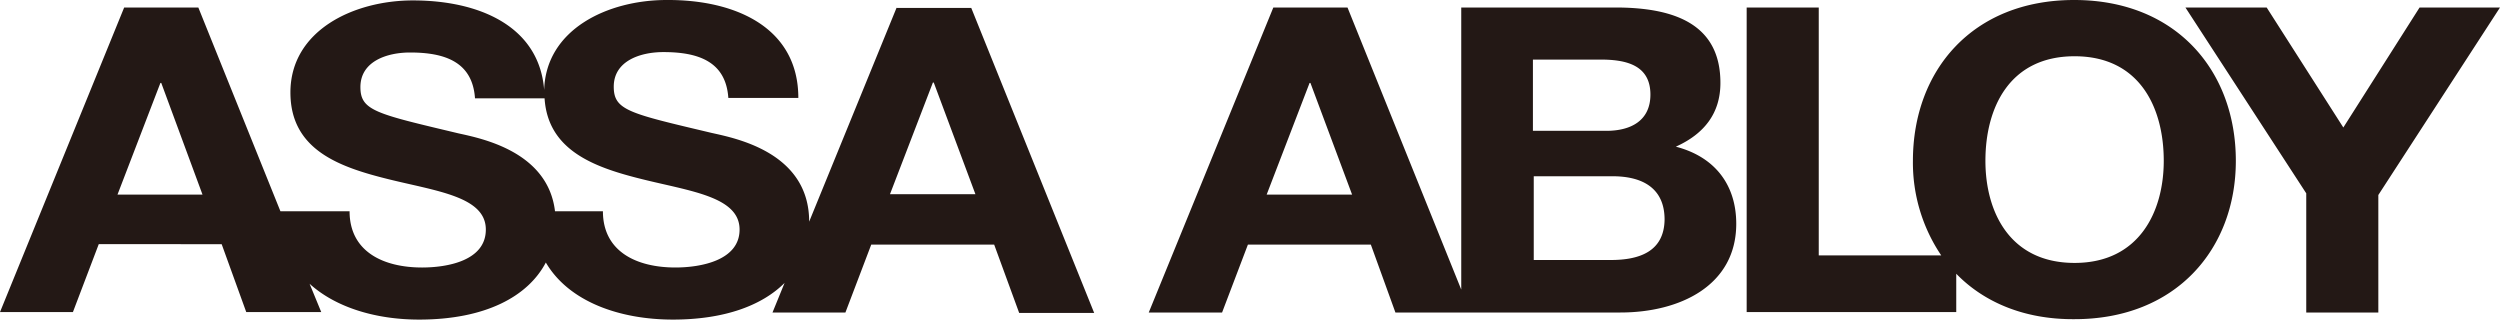
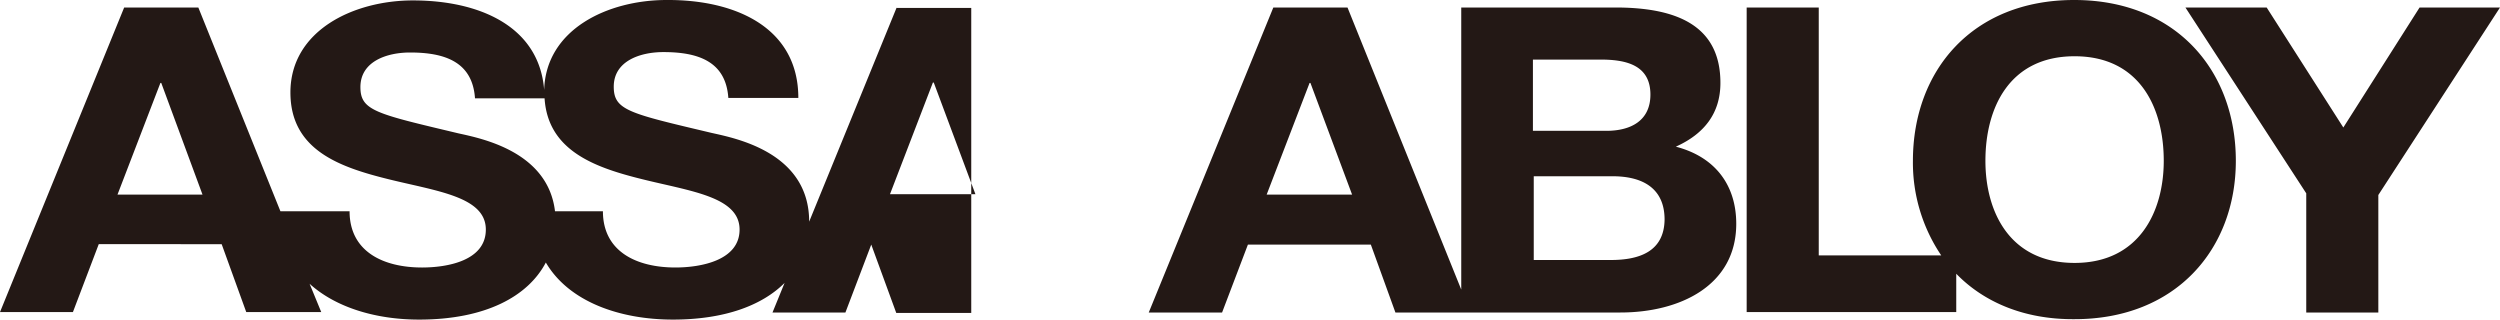
<svg xmlns="http://www.w3.org/2000/svg" viewBox="0 0 600 76.7">
  <defs>
    <style>.cls-1{fill:#231815;}</style>
  </defs>
  <g id="Layer_2" data-name="Layer 2">
    <g id="layer">
-       <path class="cls-1" d="M215.2,1.8l-21,51.4c0-16.6-17.6-20-23.4-21.3-19.8-4.7-23.5-5.4-23.5-11.1,0-6.2,6.4-8.3,11.9-8.3,8.3,0,15,2.2,15.6,11h16.8C191.6,6.6,176.5-.1,160,0c-14.1,0-29,7-29.4,21.6C129.4,6.2,114.9.1,99.1.1,84.9.1,69.7,7.3,69.7,22.2,69.7,36,81.5,40.1,93.2,43s23.4,4.2,23.4,12.1c0,7.5-9.3,9.1-15.3,9.1-9.3,0-17.4-3.8-17.4-13.5H67.3L47.6,1.8H29.8L0,74.9H17.5l6.2-16.3H53.2l5.9,16.3h18l-2.8-6.8c6.4,5.8,16.1,8.6,26.3,8.6,15.8,0,26.1-5.5,30.4-13.7,5.5,9.4,17.7,13.7,30.5,13.7,12.4,0,21.4-3.4,26.8-8.8L185.4,75h17.5l6.2-16.3h29.5l6,16.4h18L233.1,1.9H215.2ZM28.2,46.7,38.5,19.9h.2l9.9,26.8ZM162.1,64.2c-9.3,0-17.4-3.8-17.4-13.5H133.2C131.5,36.3,115.4,33.2,110,32c-19.7-4.7-23.5-5.4-23.5-11.1,0-6.2,6.4-8.3,11.9-8.3,8.3,0,15,2.2,15.6,11h16.7c.8,12.6,12.1,16.6,23.4,19.4,11.6,2.9,23.4,4.2,23.4,12.1,0,7.4-9.3,9.1-15.4,9.1m51.5-17.6,10.3-26.8h.2l10,26.8ZM402.2,35.2c6.9-3.1,10.7-8.1,10.7-15.3,0-13.6-10.2-18.1-25.2-18.1h-37V69.5L323.4,1.8H305.6L275.7,75h17.6l6.2-16.3H329L334.9,75h54c14.2,0,27.8-6.4,27.8-21.3,0-9.1-4.9-16-14.5-18.5M304,46.7l10.3-26.8h.2l10,26.8Zm64-32.4h16.2c6.2,0,11.9,1.4,11.9,8.4,0,6.2-4.6,8.7-10.6,8.7H367.9V14.3Zm18.6,48.1H368.1V42.3H387c7.4,0,12.5,3,12.5,10.4-.1,7.7-6.1,9.7-12.9,9.7M497.8,0c-24.4,0-38.7,16.9-38.7,38.6a39.74,39.74,0,0,0,6.8,22.7H436.5V1.8H419.2V74.9h50.3V65.7c6.6,6.8,16.3,11,28.4,10.9,24.4,0,38.7-16.9,38.7-38C536.6,16.9,522.2,0,497.8,0m.1,63.1c-15.6,0-21.4-12.3-21.4-24.5,0-12.8,5.8-25.1,21.4-25.1s21.4,12.3,21.4,25.1c0,12.2-5.9,24.5-21.4,24.5M580.7,1.8,562.4,30.6,544,1.8H524.5l29,44.6V75h17.3V46.8L600,1.8Z" />
+       <path class="cls-1" d="M215.2,1.8l-21,51.4c0-16.6-17.6-20-23.4-21.3-19.8-4.7-23.5-5.4-23.5-11.1,0-6.2,6.4-8.3,11.9-8.3,8.3,0,15,2.2,15.6,11h16.8C191.6,6.6,176.5-.1,160,0c-14.1,0-29,7-29.4,21.6C129.4,6.2,114.9.1,99.1.1,84.9.1,69.7,7.3,69.7,22.2,69.7,36,81.5,40.1,93.2,43s23.4,4.2,23.4,12.1c0,7.5-9.3,9.1-15.3,9.1-9.3,0-17.4-3.8-17.4-13.5H67.3L47.6,1.8H29.8L0,74.9H17.5l6.2-16.3H53.2l5.9,16.3h18l-2.8-6.8c6.4,5.8,16.1,8.6,26.3,8.6,15.8,0,26.1-5.5,30.4-13.7,5.5,9.4,17.7,13.7,30.5,13.7,12.4,0,21.4-3.4,26.8-8.8L185.4,75h17.5l6.2-16.3l6,16.4h18L233.1,1.9H215.2ZM28.2,46.7,38.5,19.9h.2l9.9,26.8ZM162.1,64.2c-9.3,0-17.4-3.8-17.4-13.5H133.2C131.5,36.3,115.4,33.2,110,32c-19.7-4.7-23.5-5.4-23.5-11.1,0-6.2,6.4-8.3,11.9-8.3,8.3,0,15,2.2,15.6,11h16.7c.8,12.6,12.1,16.6,23.4,19.4,11.6,2.9,23.4,4.2,23.4,12.1,0,7.4-9.3,9.1-15.4,9.1m51.5-17.6,10.3-26.8h.2l10,26.8ZM402.2,35.2c6.9-3.1,10.7-8.1,10.7-15.3,0-13.6-10.2-18.1-25.2-18.1h-37V69.5L323.4,1.8H305.6L275.7,75h17.6l6.2-16.3H329L334.9,75h54c14.2,0,27.8-6.4,27.8-21.3,0-9.1-4.9-16-14.5-18.5M304,46.7l10.3-26.8h.2l10,26.8Zm64-32.4h16.2c6.2,0,11.9,1.4,11.9,8.4,0,6.2-4.6,8.7-10.6,8.7H367.9V14.3Zm18.6,48.1H368.1V42.3H387c7.4,0,12.5,3,12.5,10.4-.1,7.7-6.1,9.7-12.9,9.7M497.8,0c-24.4,0-38.7,16.9-38.7,38.6a39.74,39.74,0,0,0,6.8,22.7H436.5V1.8H419.2V74.9h50.3V65.7c6.6,6.8,16.3,11,28.4,10.9,24.4,0,38.7-16.9,38.7-38C536.6,16.9,522.2,0,497.8,0m.1,63.1c-15.6,0-21.4-12.3-21.4-24.5,0-12.8,5.8-25.1,21.4-25.1s21.4,12.3,21.4,25.1c0,12.2-5.9,24.5-21.4,24.5M580.7,1.8,562.4,30.6,544,1.8H524.5l29,44.6V75h17.3V46.8L600,1.8Z" />
    </g>
  </g>
</svg>